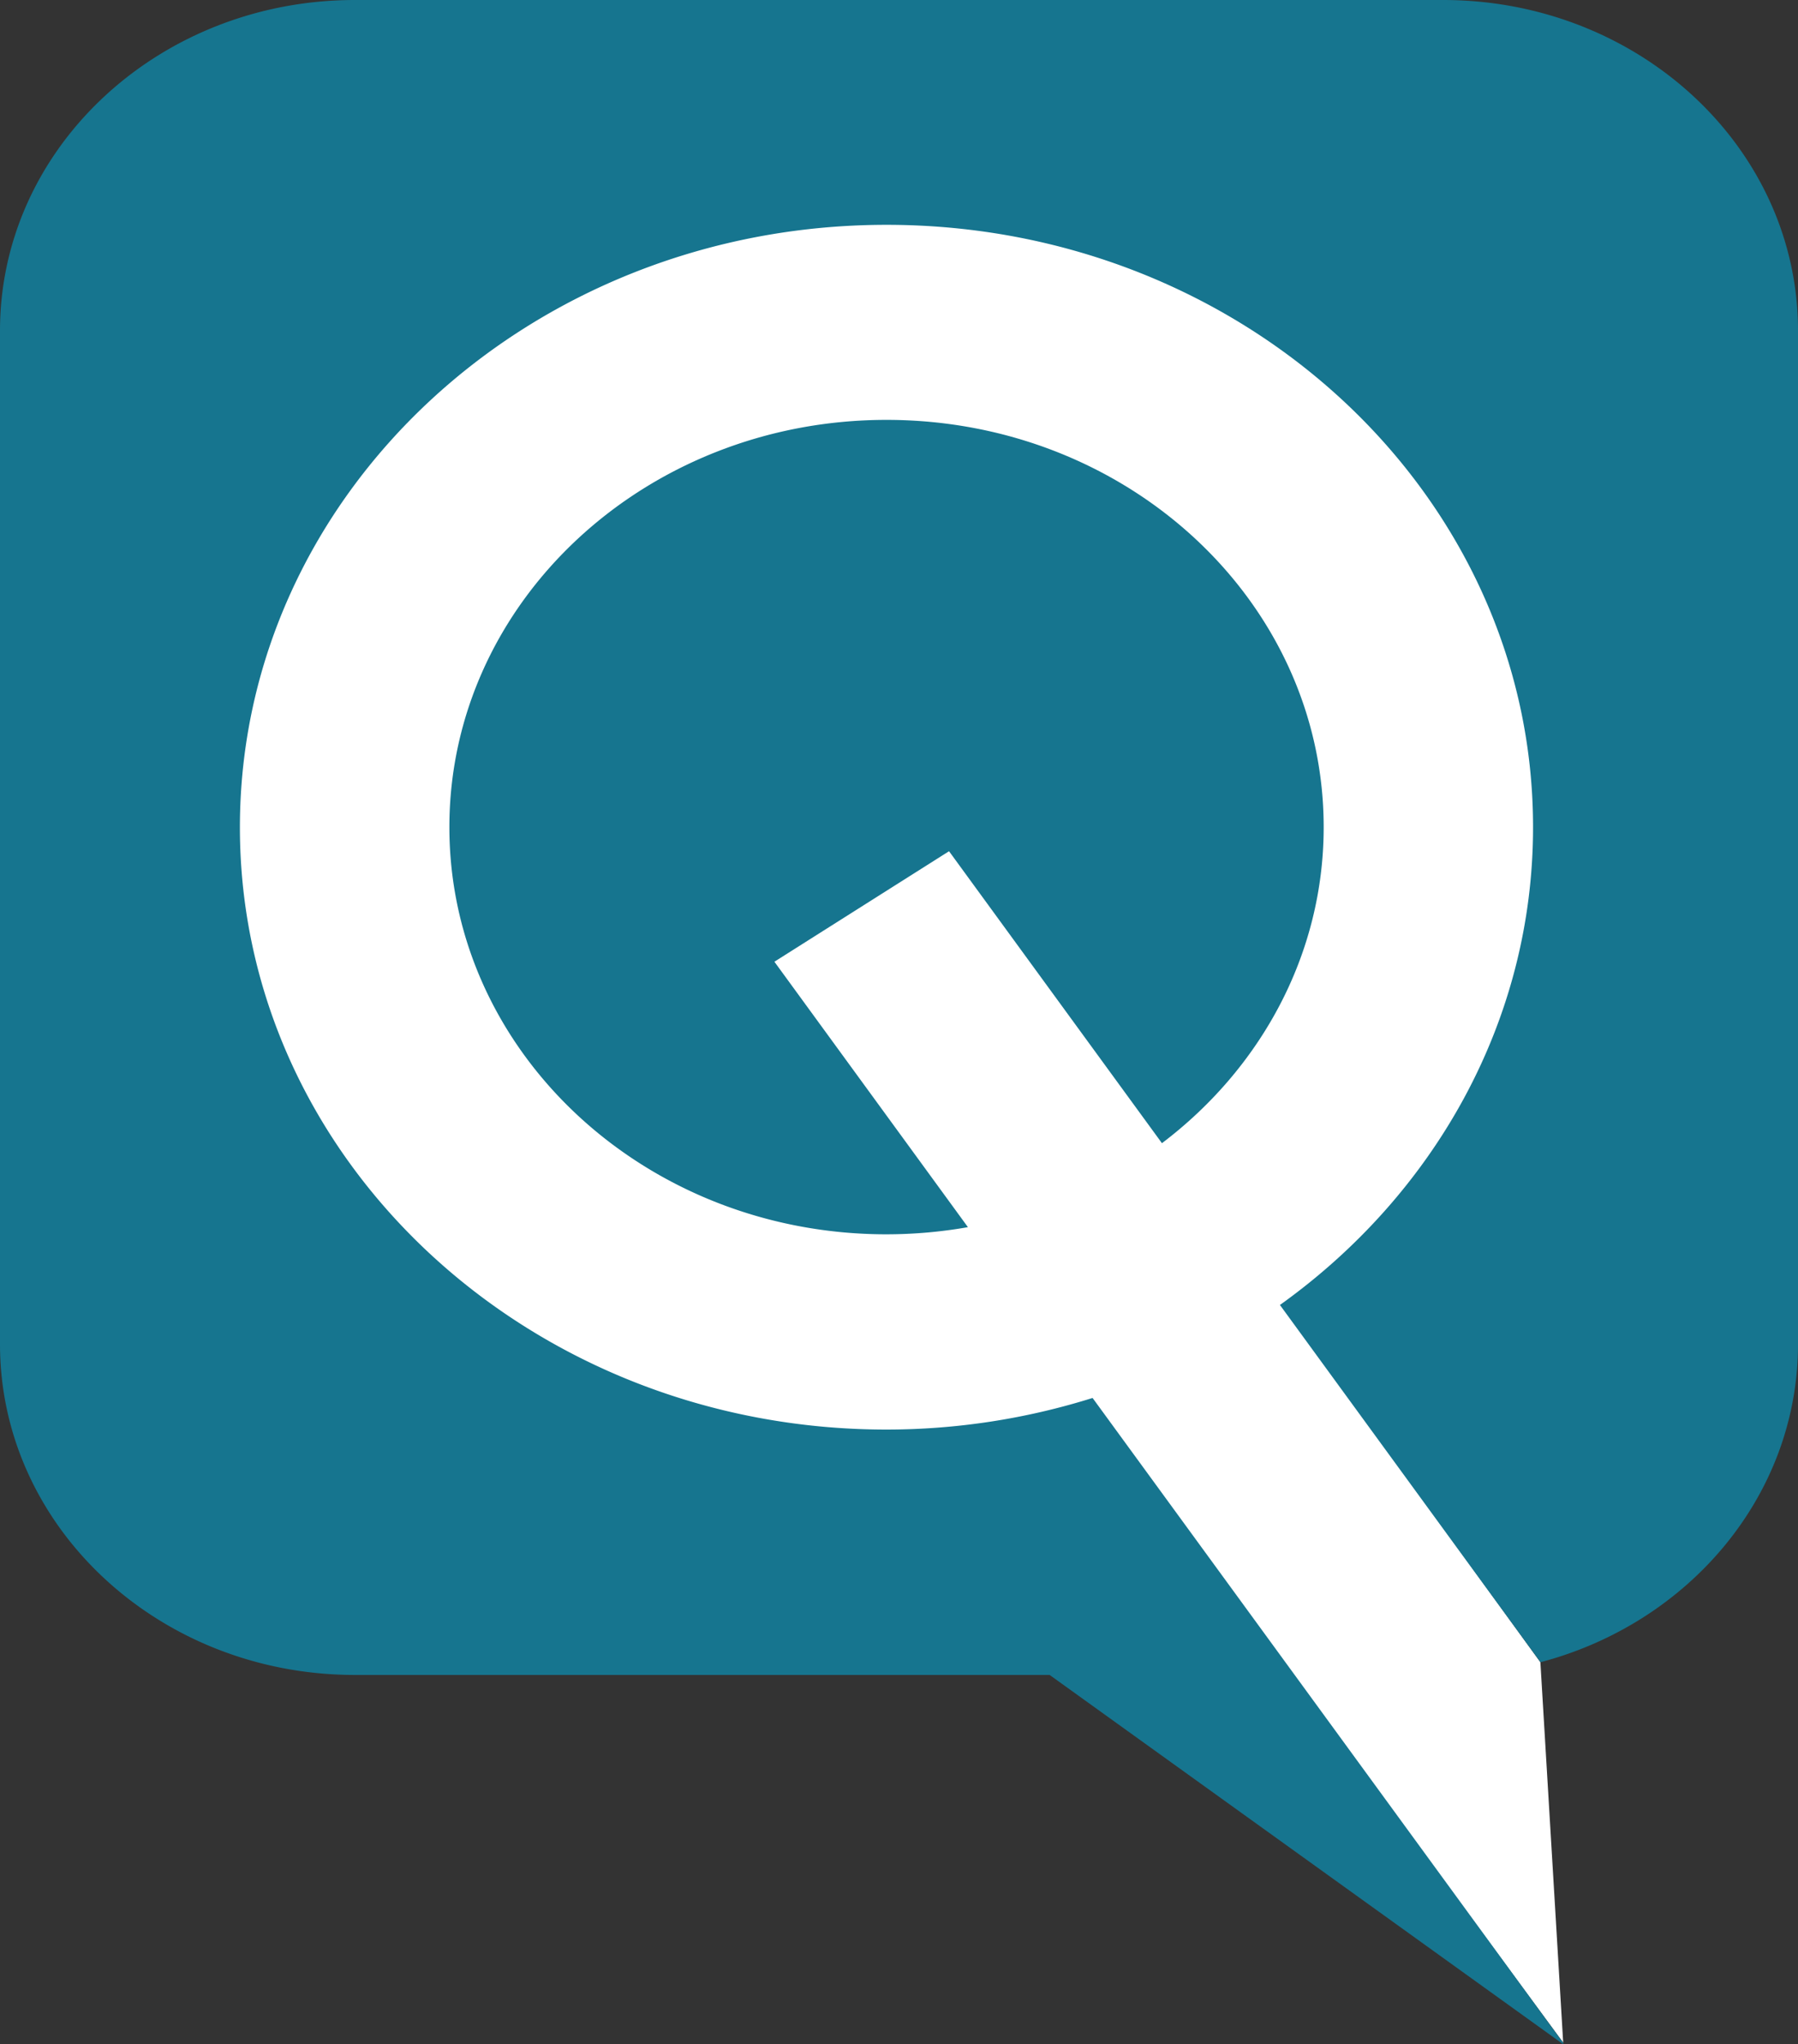
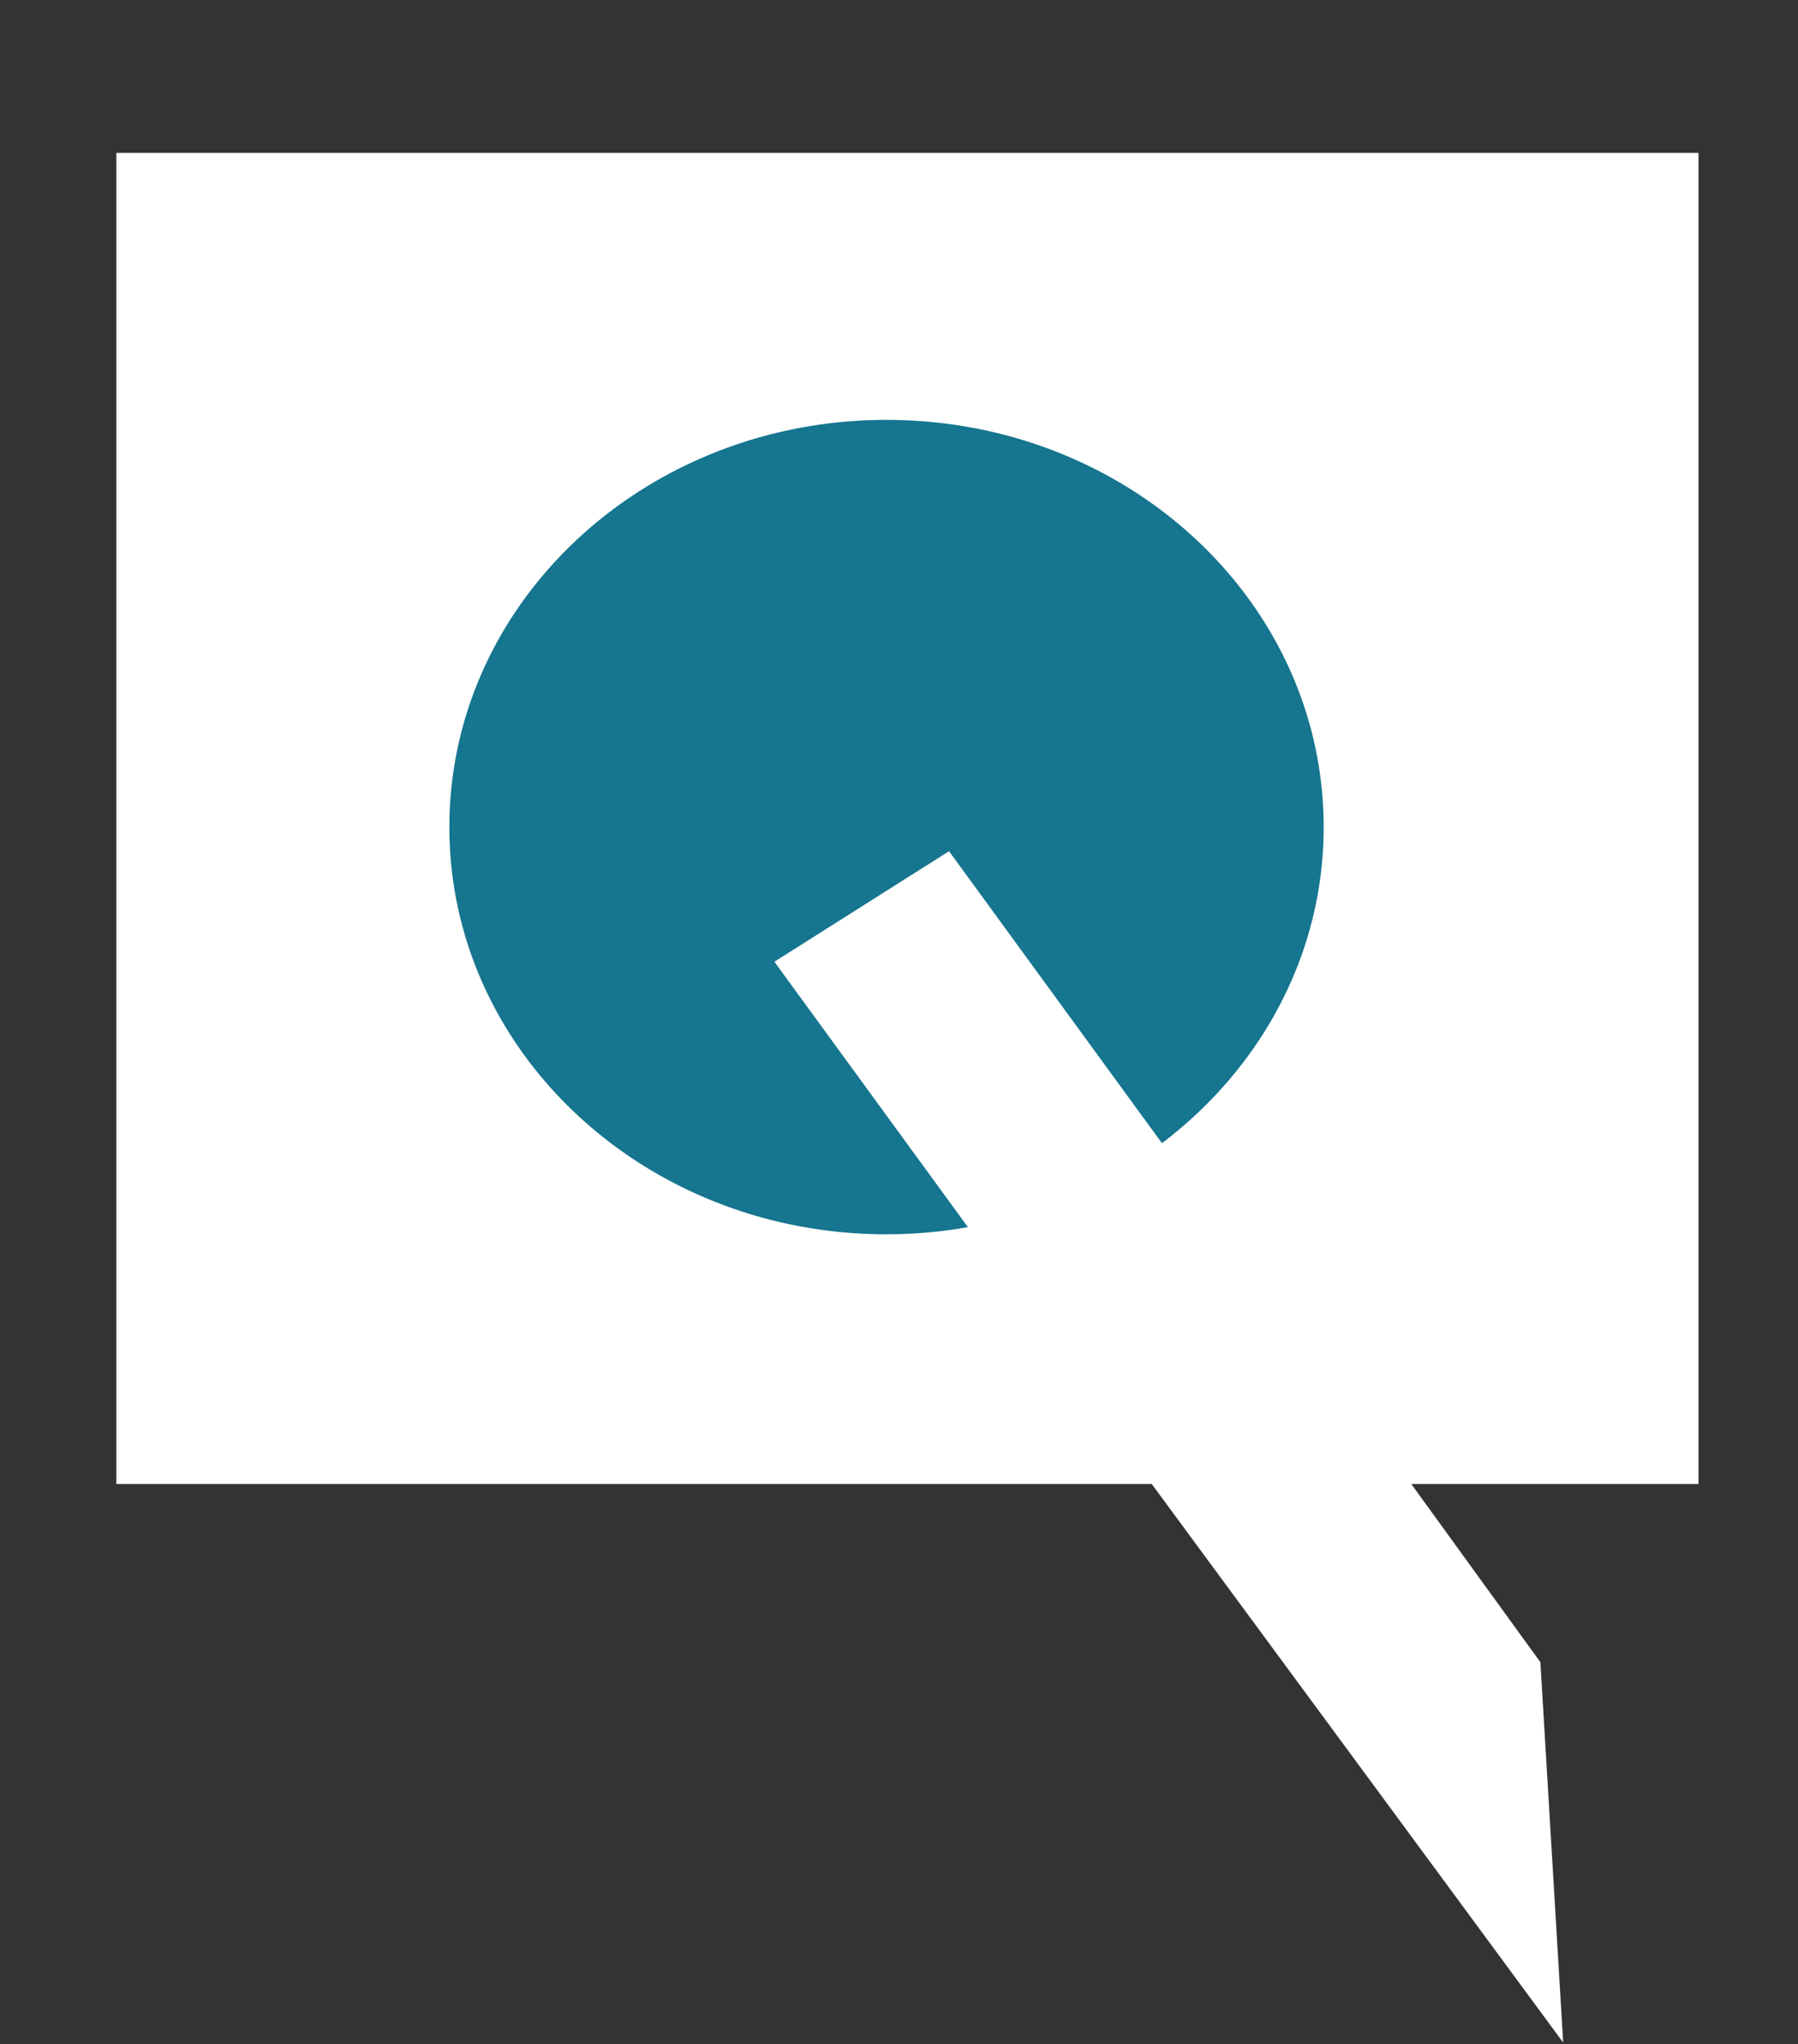
<svg xmlns="http://www.w3.org/2000/svg" id="Layer_1" data-name="Layer 1" viewBox="0 0 183.77 208.84">
  <rect x="0" y="0" width="183.77" height="208.84" fill="#333333" stroke="none" />
  <defs>
    <style>.cls-1{fill:#fff;}.cls-2{fill:#16758f;}</style>
  </defs>
  <rect class="cls-1" x="11.89" y="15.62" width="161.71" height="136" />
  <path class="cls-1" d="M160.77,209.63l-43.08-58.46L135,138.42l23.44,32.35h0S159.36,186,160.77,209.63Z" transform="translate(-1 -0.94)" />
-   <path class="cls-2" d="M112.67,143.77A70.44,70.44,0,0,1,91.61,147c-36.5,0-66.09-27.55-66.09-61.53S55.11,23.91,91.61,23.91s66.08,27.55,66.08,61.54c0,19.89-10.14,37.57-25.87,48.82l26.63,36.5c15.19-4,26.32-17.05,26.32-32.49V34.72c0-18.66-16.24-33.78-36.28-33.78H37.28C17.24.94,1,16.06,1,34.72V138.28c0,18.66,16.24,33.79,36.28,33.79h71l52.46,37.71.06-.07Z" transform="translate(-1 -0.94)" />
-   <path class="cls-2" d="M119.76,117.74c10.08-7.63,16.53-19.26,16.53-32.29,0-23-20-41.61-44.68-41.61S46.93,62.47,46.93,85.45s20,41.6,44.68,41.6a48.31,48.31,0,0,0,8.32-.73L80.15,99.2,98,87.91Z" transform="translate(-1 -0.94)" />
+   <path class="cls-2" d="M119.76,117.74c10.08-7.63,16.53-19.26,16.53-32.29,0-23-20-41.61-44.68-41.61S46.93,62.47,46.93,85.45s20,41.6,44.68,41.6a48.31,48.31,0,0,0,8.32-.73L80.15,99.2,98,87.91" transform="translate(-1 -0.94)" />
</svg>